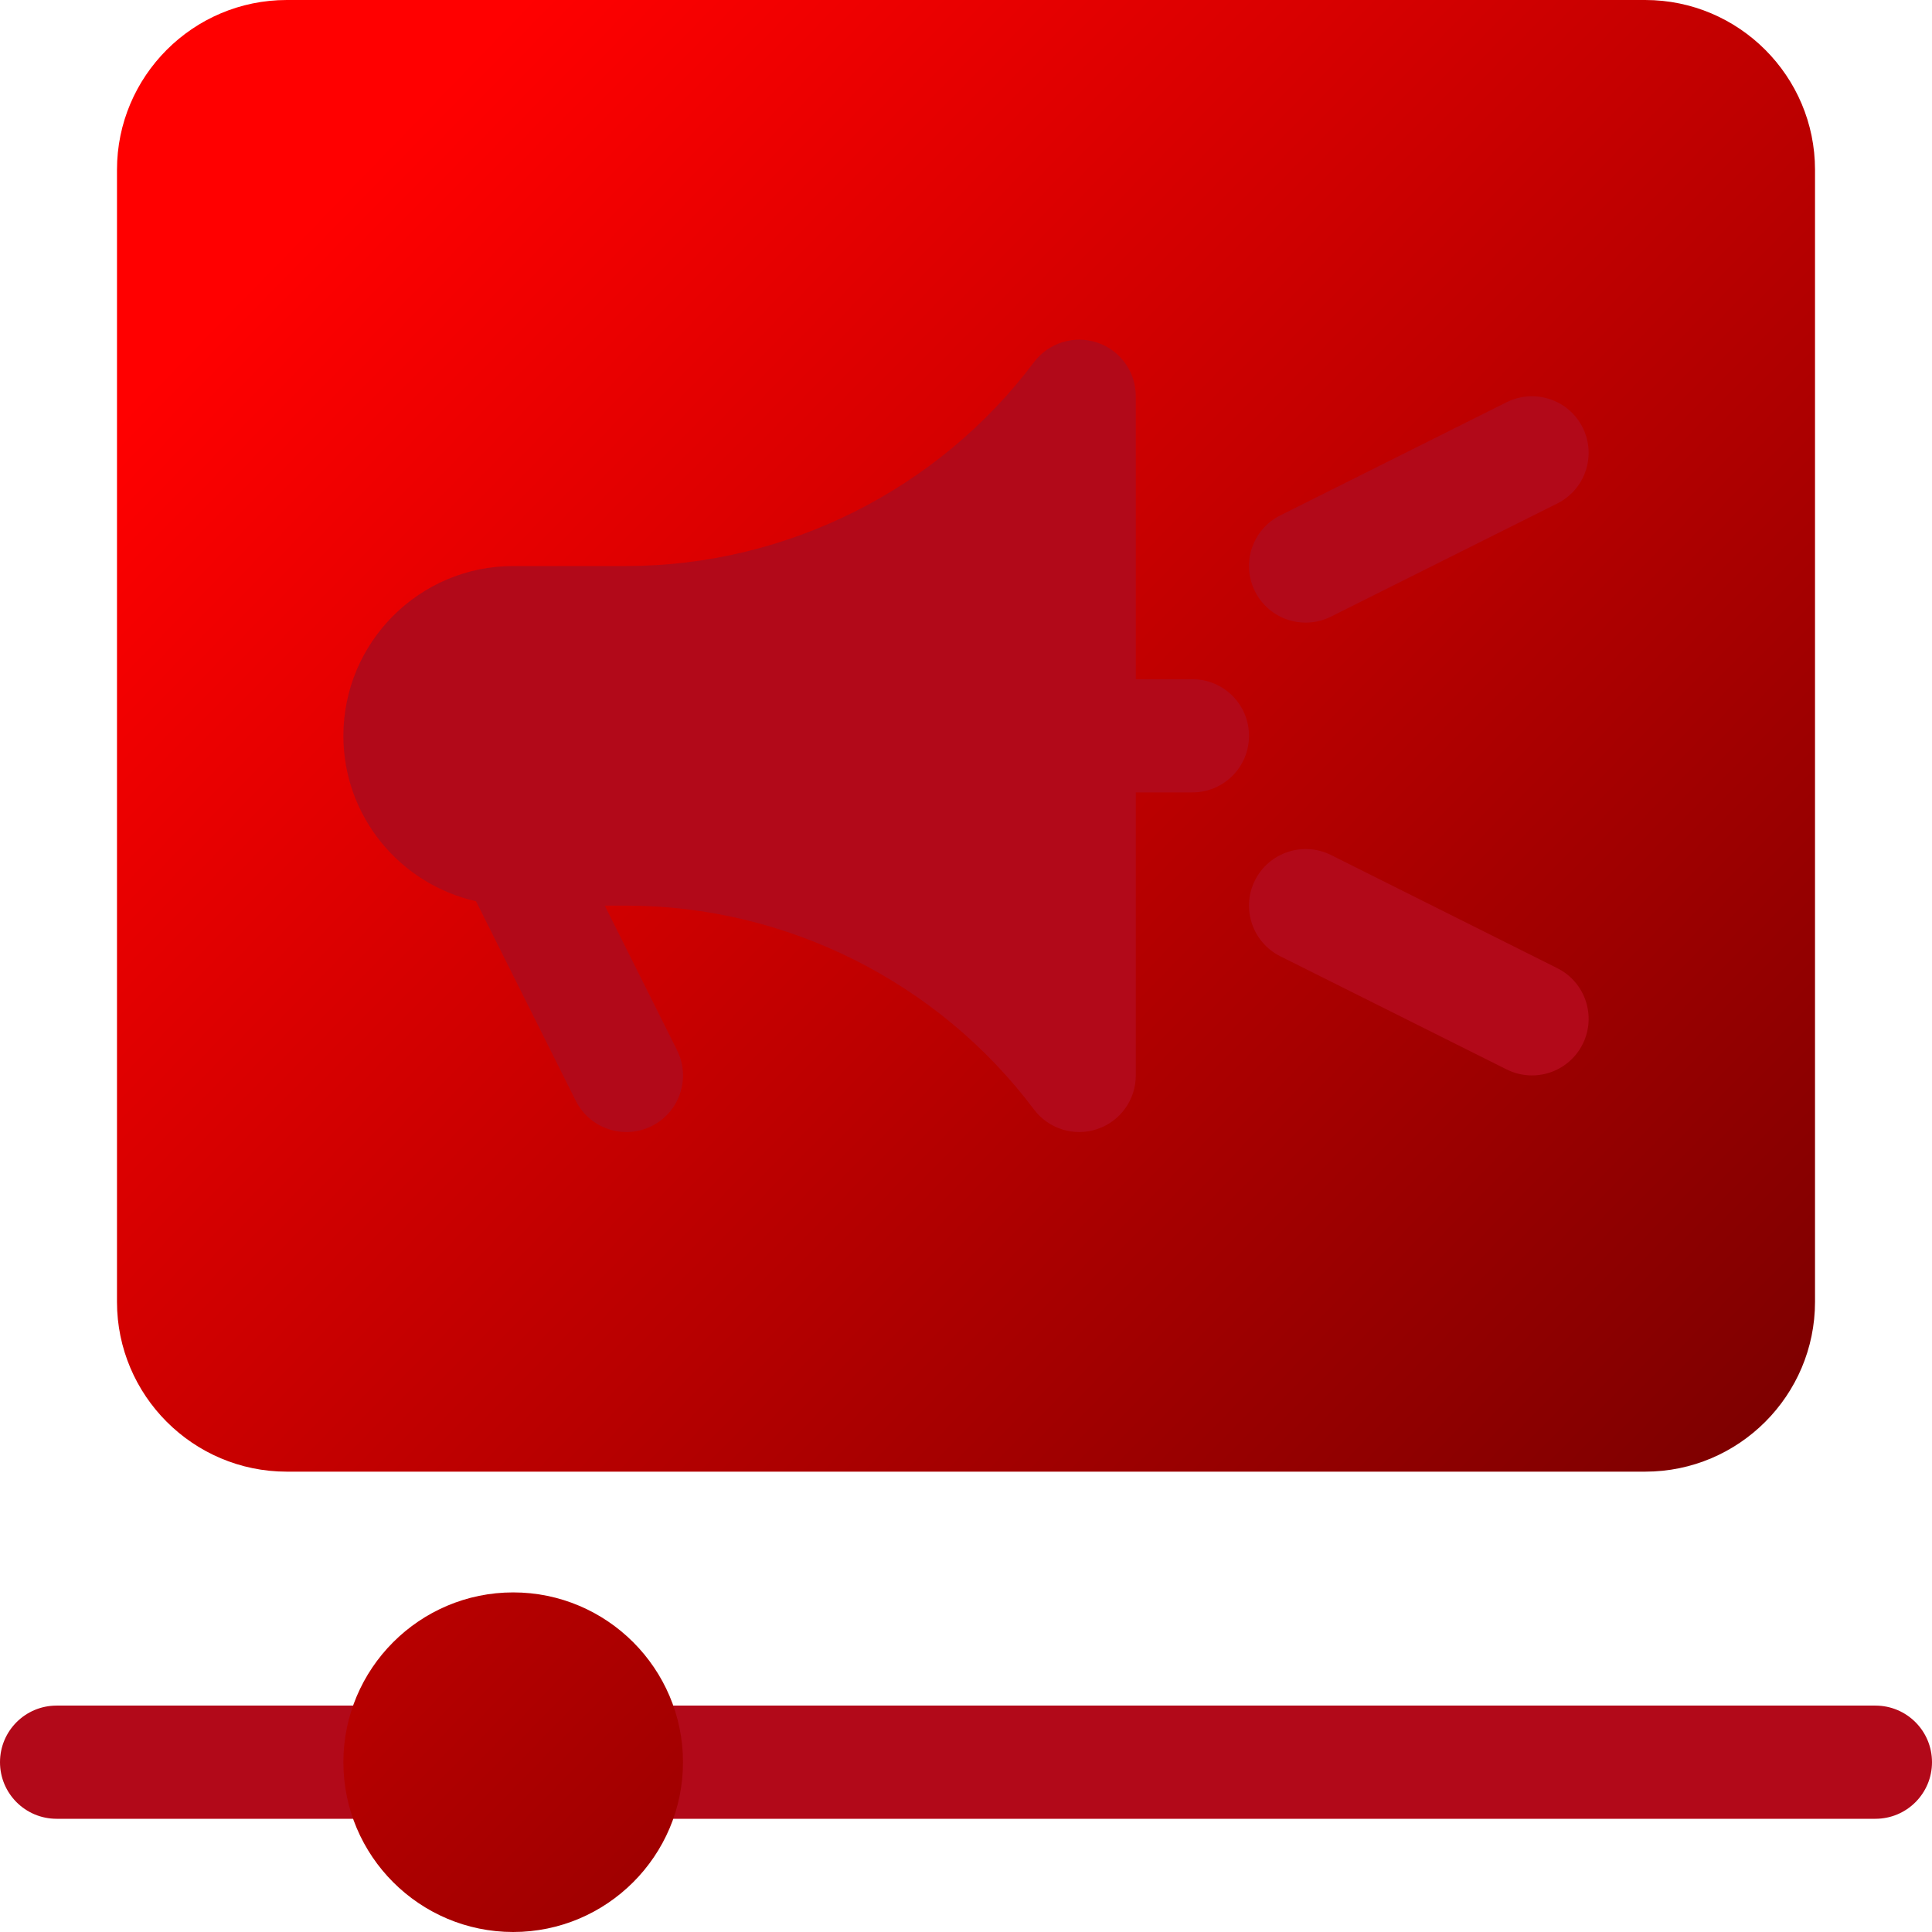
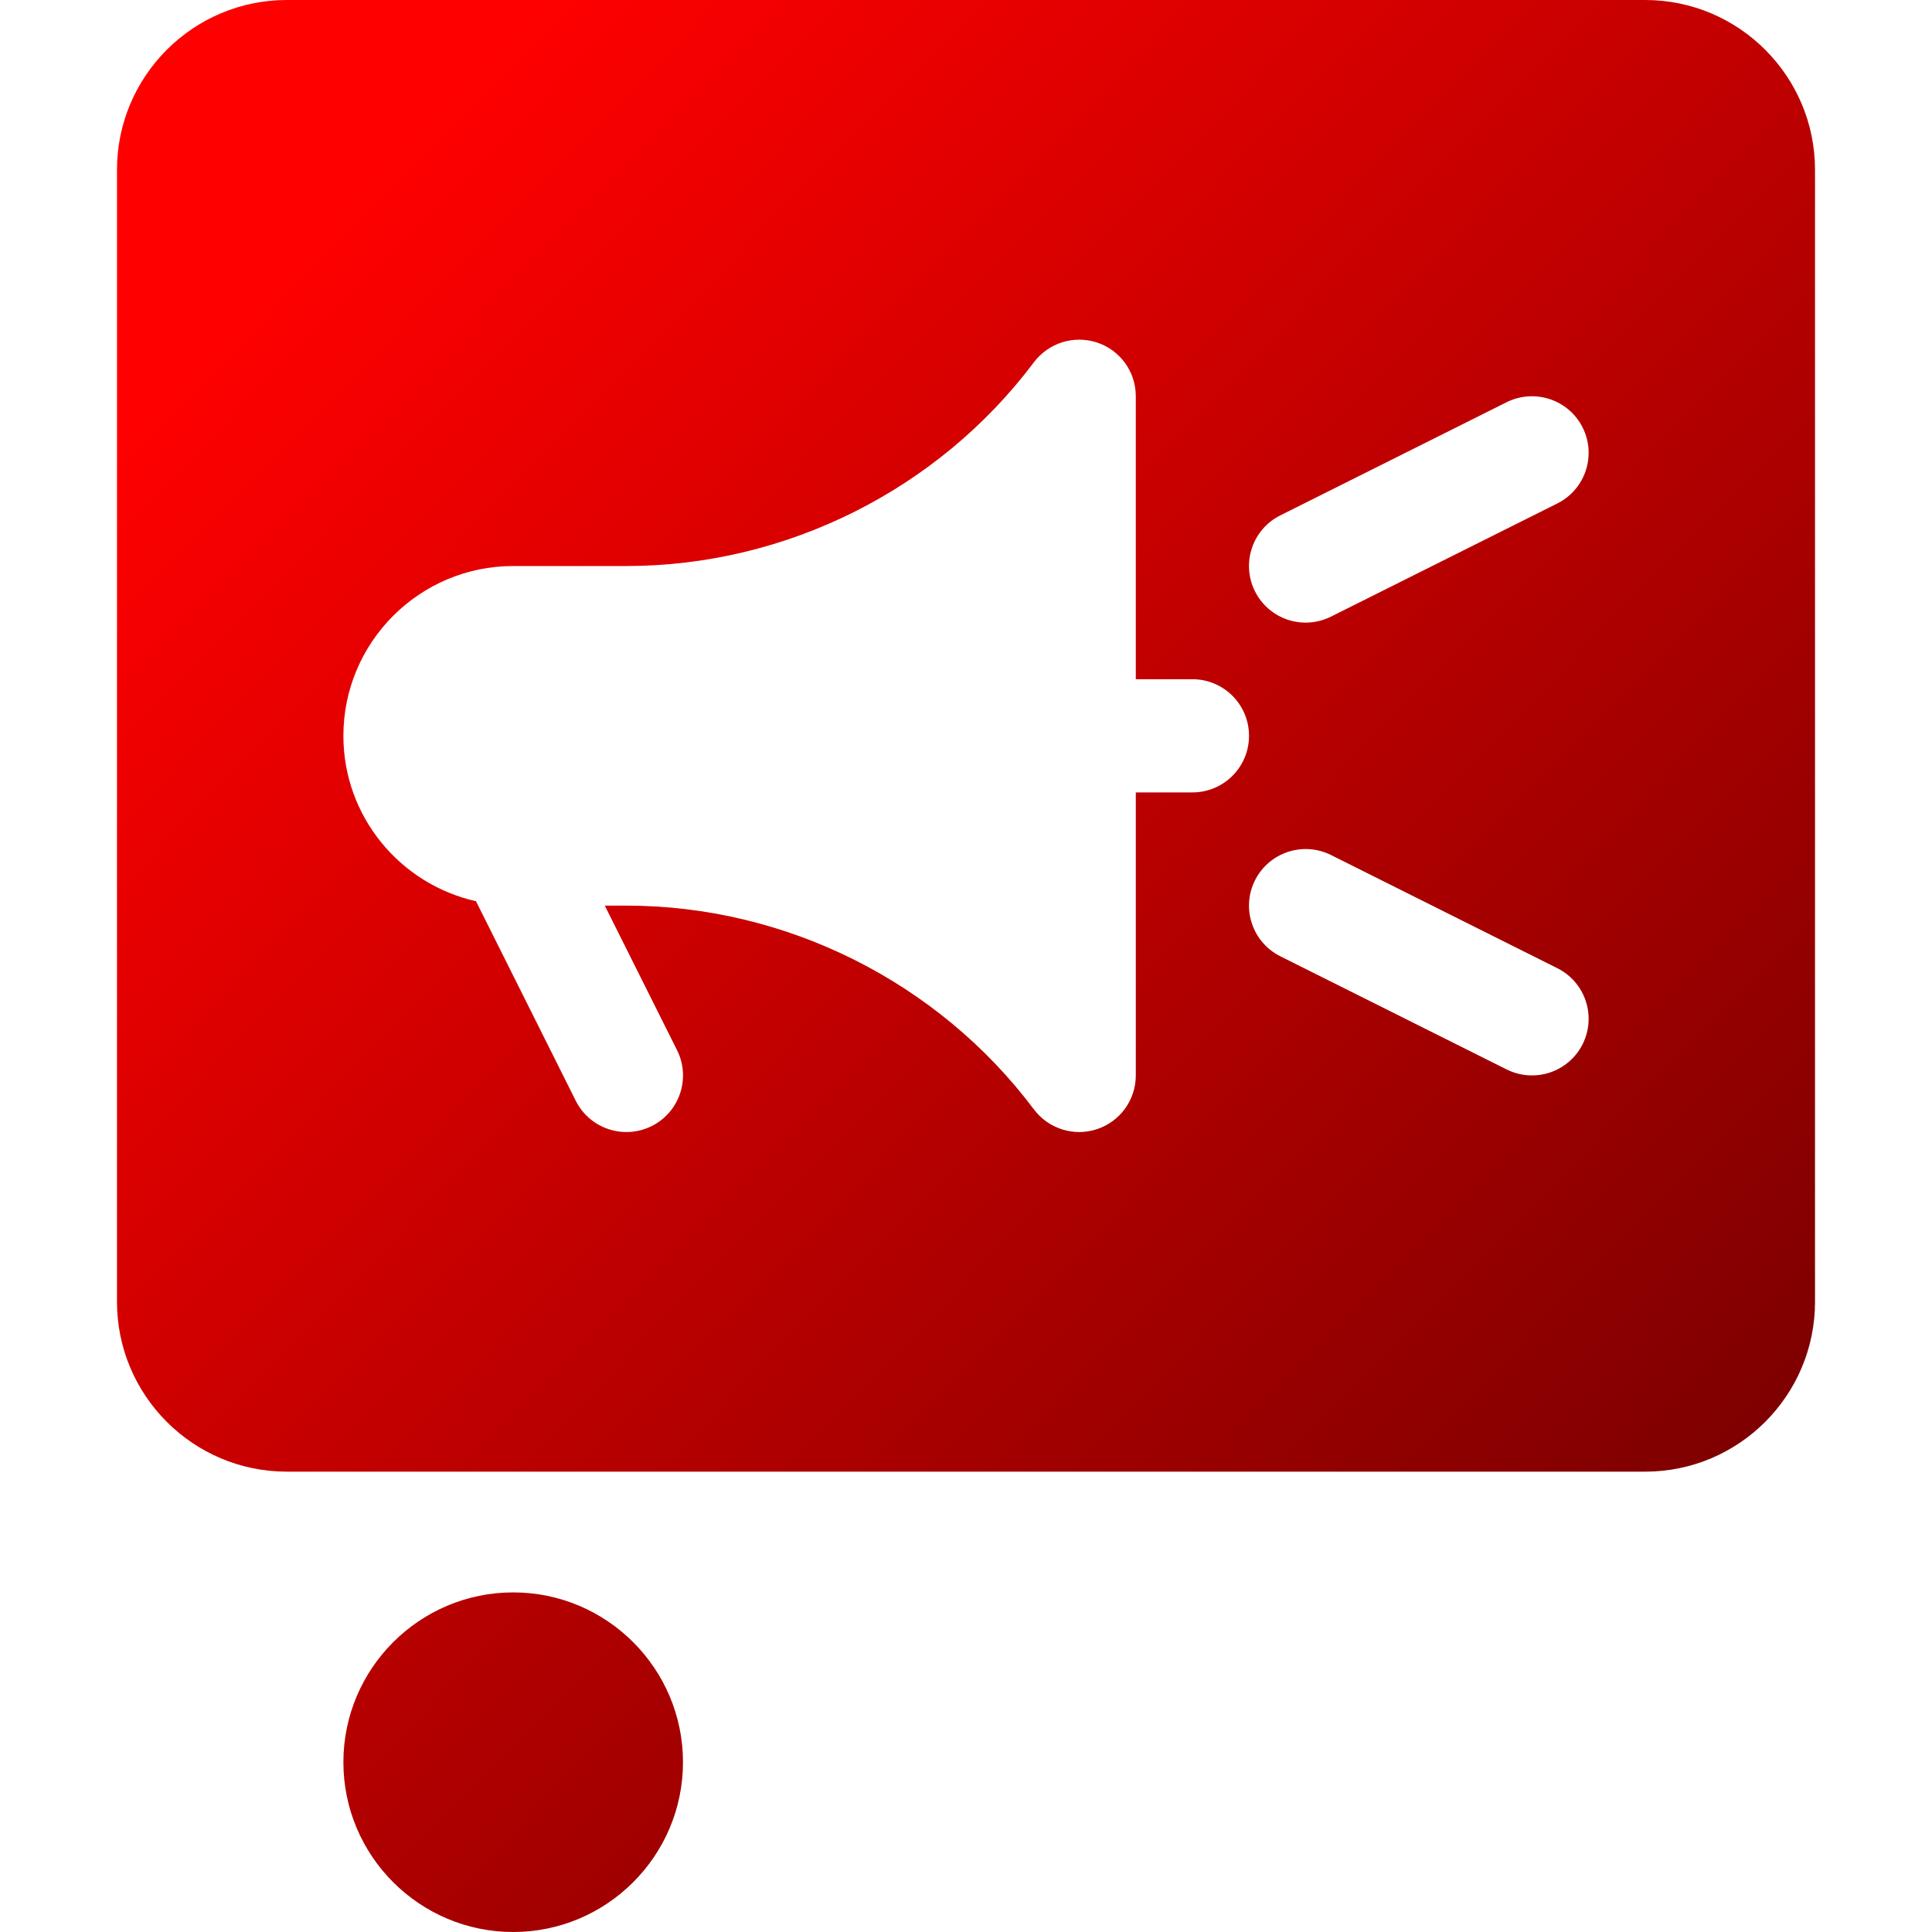
<svg xmlns="http://www.w3.org/2000/svg" width="80" height="80" viewBox="0 0 80 80" fill="none">
-   <path d="M16.562 70.625H2.344C1.048 70.625 0 71.673 0 72.969C0 74.264 1.048 75.312 2.344 75.312H16.562C17.858 75.312 18.906 74.264 18.906 72.969C18.906 71.673 17.858 70.625 16.562 70.625ZM77.656 70.625H25.938C24.642 70.625 23.594 71.673 23.594 72.969C23.594 74.264 24.642 75.312 25.938 75.312H77.656C78.952 75.312 80 74.264 80 72.969C80 71.673 78.952 70.625 77.656 70.625ZM28.034 48.724C30.341 47.571 31.284 44.751 30.131 42.435L28.959 40.093C33.688 40.874 38.023 43.465 40.943 47.351C42.105 48.889 44.168 49.636 46.171 48.978C48.089 48.34 49.375 46.552 49.375 44.531V35.156C49.65 35.156 49.889 35.045 50.151 34.999C50.061 35.139 49.946 35.256 49.869 35.408C48.716 37.72 49.659 40.54 51.966 41.693L61.341 46.381C63.6 47.51 66.44 46.664 67.631 44.28C68.784 41.968 67.841 39.148 65.534 37.995L56.154 33.305C55.024 32.748 54.174 32.767 53.267 32.923C53.727 32.199 54.062 31.389 54.062 30.469C54.062 29.549 53.727 28.739 53.268 28.015C54.194 28.174 55.047 28.187 56.159 27.631L65.534 22.943C67.841 21.79 68.784 18.97 67.631 16.651C66.457 14.315 63.653 13.417 61.341 14.557L51.966 19.244C49.659 20.398 48.716 23.218 49.869 25.537C49.944 25.685 50.057 25.8 50.145 25.937C49.885 25.892 49.648 25.781 49.375 25.781V16.406C49.375 14.385 48.089 12.598 46.162 11.957C44.3 11.348 42.212 11.921 40.934 13.593C37.414 18.29 31.806 21.094 25.938 21.094H21.25C16.082 21.094 11.875 25.298 11.875 30.469C11.875 34.483 14.37 37.958 18.073 39.278L21.744 46.63C22.933 49.001 25.77 49.856 28.034 48.724Z" fill="#B20919" />
  <path d="M68.125 0H11.875C7.998 0 4.844 3.154 4.844 7.031V53.906C4.844 57.783 7.998 60.938 11.875 60.938H68.125C72.002 60.938 75.156 57.783 75.156 53.906V7.031C75.156 3.154 72.002 0 68.125 0ZM49.375 32.812H47.031V44.531C47.031 45.541 46.386 46.436 45.429 46.754C44.478 47.074 43.421 46.747 42.813 45.939C38.849 40.654 32.541 37.5 25.938 37.5H25.043L28.034 43.483C28.613 44.641 28.144 46.049 26.986 46.628C25.816 47.209 24.417 46.729 23.841 45.58L19.71 37.318C16.573 36.613 14.219 33.816 14.219 30.469C14.219 26.592 17.373 23.438 21.25 23.438H25.938C32.541 23.438 38.849 20.283 42.813 14.999C43.422 14.195 44.47 13.868 45.429 14.184C46.386 14.502 47.031 15.397 47.031 16.406V28.125H49.375C50.67 28.125 51.719 29.173 51.719 30.469C51.719 31.764 50.67 32.812 49.375 32.812ZM65.534 43.236C64.957 44.386 63.558 44.864 62.389 44.284L53.014 39.597C51.856 39.017 51.387 37.61 51.966 36.452C52.55 35.294 53.953 34.829 55.111 35.403L64.486 40.091C65.644 40.67 66.113 42.078 65.534 43.236ZM64.486 20.847L55.111 25.534C53.941 26.115 52.542 25.635 51.966 24.486C51.387 23.328 51.856 21.92 53.014 21.341L62.389 16.653C63.547 16.081 64.953 16.544 65.534 17.702C66.113 18.86 65.644 20.267 64.486 20.847ZM21.25 65.938C17.373 65.938 14.219 69.092 14.219 72.969C14.219 76.846 17.373 80 21.25 80C25.127 80 28.281 76.846 28.281 72.969C28.281 69.092 25.127 65.938 21.25 65.938Z" fill="url(#paint0_linear_2234_1074)" />
  <defs>
    <linearGradient id="paint0_linear_2234_1074" x1="10.967" y1="11.061" x2="70.587" y2="69.137" gradientUnits="userSpaceOnUse">
      <stop stop-color="#FF0000" />
      <stop offset="1" stop-color="#760000" />
    </linearGradient>
  </defs>
</svg>